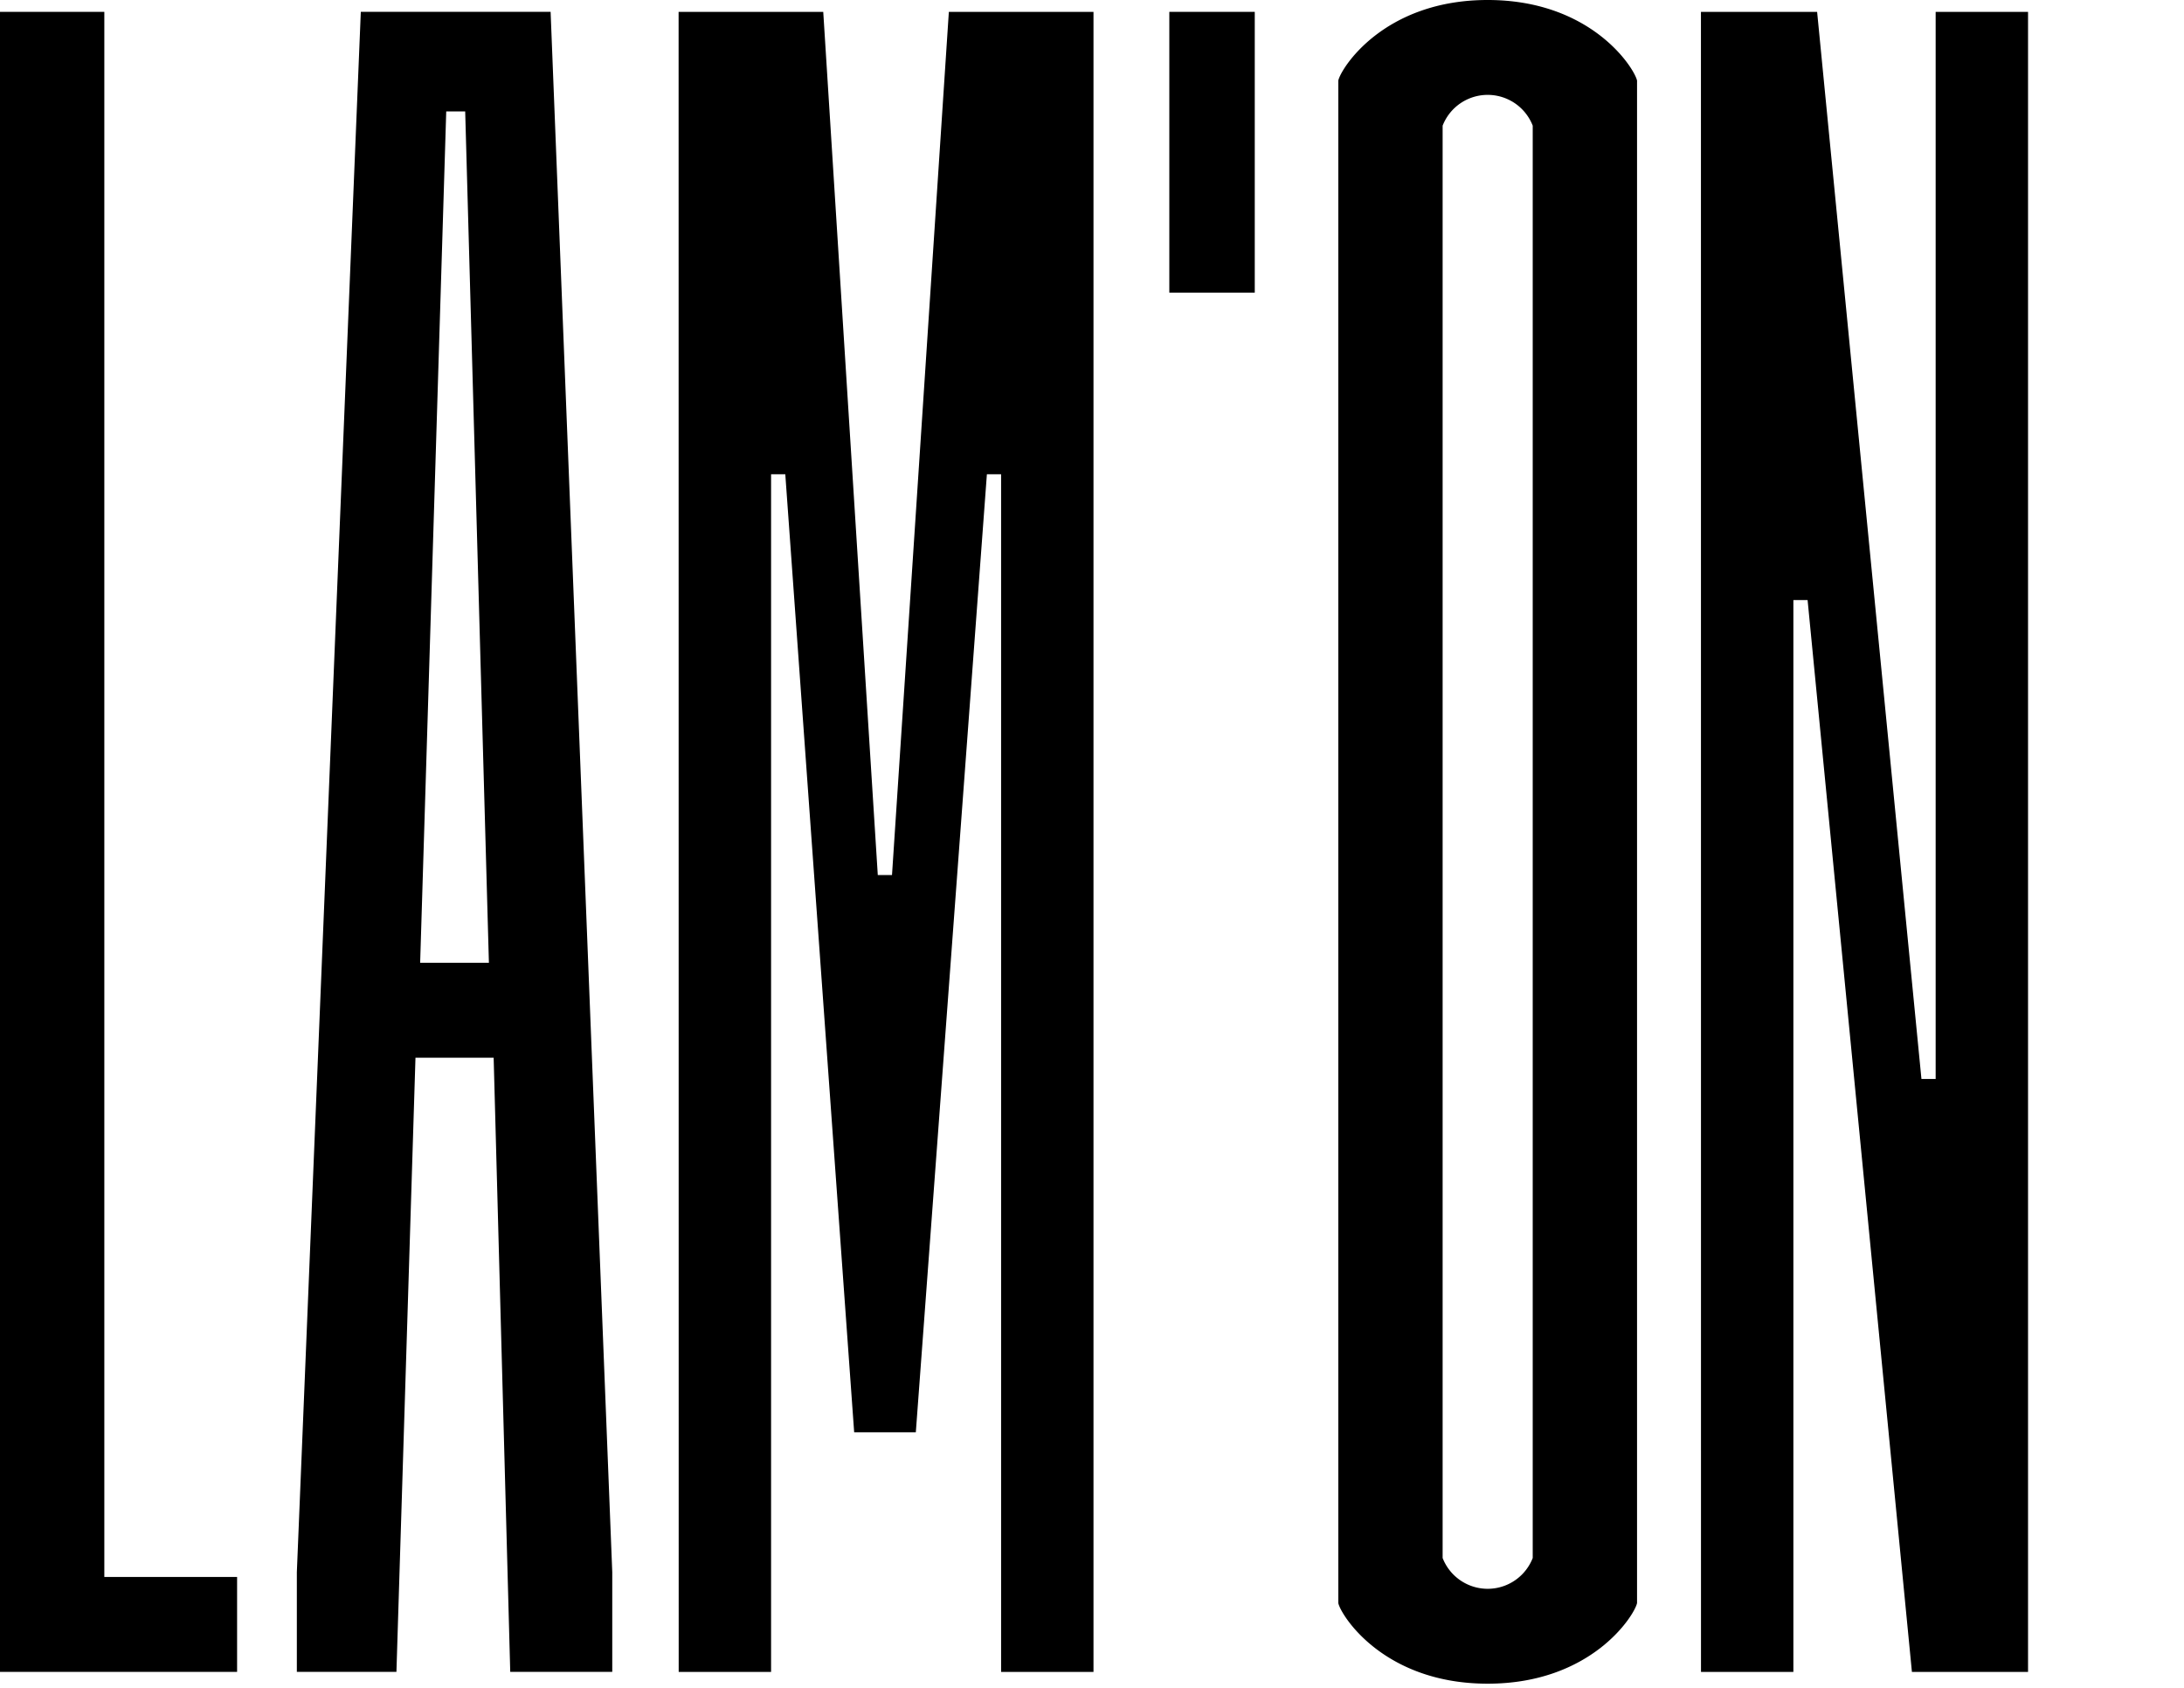
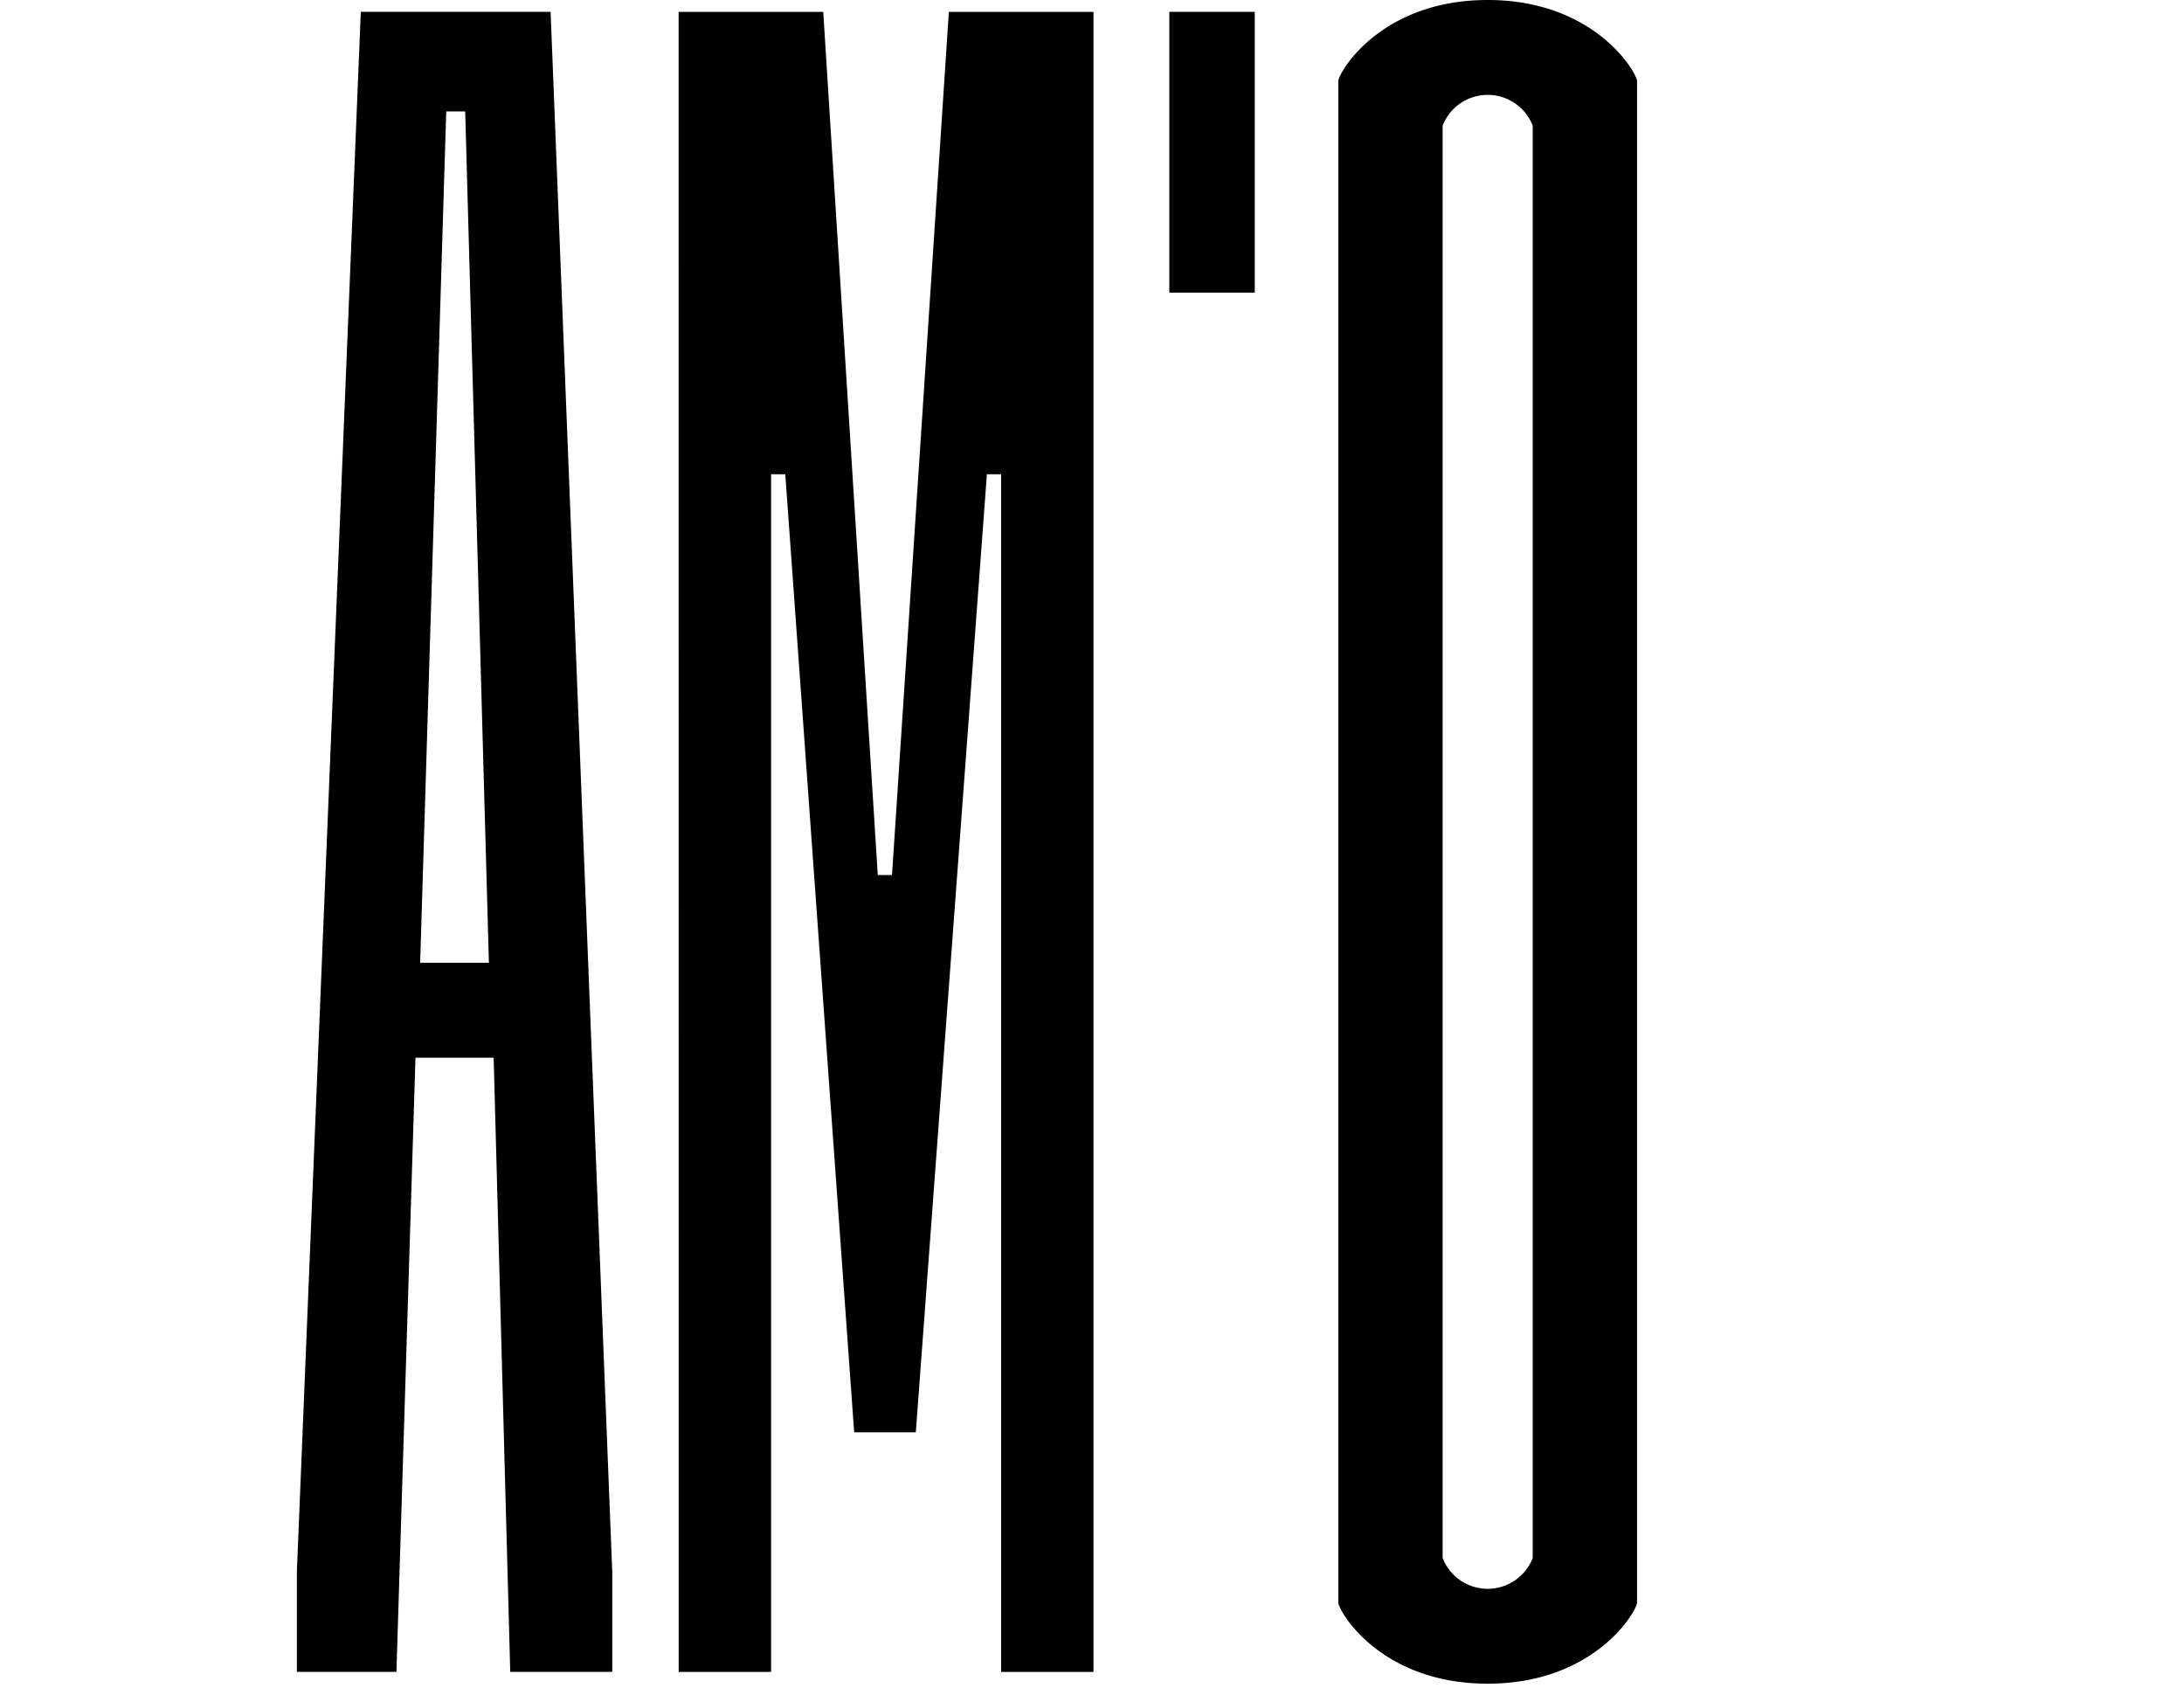
<svg xmlns="http://www.w3.org/2000/svg" id="Group_145" data-name="Group 145" width="122.926" height="94.975" viewBox="0 0 122.926 94.975">
  <defs>
    <clipPath id="clip-path">
      <rect id="Rectangle_46" data-name="Rectangle 46" width="122.926" height="94.975" />
    </clipPath>
  </defs>
  <rect id="Rectangle_44" data-name="Rectangle 44" width="4.809" height="15.801" transform="translate(65.815 0.667)" />
-   <path id="Path_47" data-name="Path 47" d="M0,2.377V95.8H13.345V90.458H5.872V2.377Z" transform="translate(0 -1.71)" />
  <path id="Path_48" data-name="Path 48" d="M59.517,90.191l3.6-87.814H73.8l3.47,87.814V95.8H71.528l-.934-34.565h-4.4L65.122,95.8H59.517Zm10.81-34.3L68.992,7.982H67.925l-1.468,47.91Z" transform="translate(-42.809 -1.71)" />
  <path id="Path_49" data-name="Path 49" d="M136.052,2.377h8.141l3.07,48.578h.8l3.2-48.578h8.141V95.8h-5.2V28.4h-.8l-4,53.916h-3.47L142.057,28.4h-.8V95.8h-5.2Z" transform="translate(-97.857 -1.709)" />
  <g id="Group_144" data-name="Group 144">
    <g id="Group_143" data-name="Group 143" clip-path="url(#clip-path)">
      <path id="Path_50" data-name="Path 50" d="M268.319,90.216V4.537C268.452,3.87,270.854,0,276.726,0S285,3.87,285.134,4.537V90.216c-.133.667-2.536,4.538-8.408,4.538s-8.274-3.87-8.407-4.538m10.943-2.535V7.073a2.721,2.721,0,0,0-5.071,0V87.681a2.721,2.721,0,0,0,5.071,0" transform="translate(-192.993)" />
-       <path id="Path_51" data-name="Path 51" d="M341.025,2.377h6.539l5.872,60.055h.8V2.377h5.2V95.8H352.9l-5.872-60.322h-.8V95.8h-5.2Z" transform="translate(-245.288 -1.709)" />
      <path id="Path_52" data-name="Path 52" d="M498.781,4.817h2.829l2.33,8.752,2.33-8.752h2.779V16.7h-2.13V8.611l-2.23,8.087h-1.614l-2.213-8.1v8.1h-2.08Z" transform="translate(-358.757 -3.465)" />
      <path id="Path_53" data-name="Path 53" d="M568.443,13.969h-3.278l-.649,2.729H562.2l3.278-11.881h2.8L571.488,16.7h-2.4Zm-1.631-7.122L565.6,12.072h2.413Z" transform="translate(-404.374 -3.465)" />
      <path id="Path_54" data-name="Path 54" d="M623.312,4.817h2.213l3.561,7.7v-7.7h2.163V16.7h-2.213l-3.561-7.721V16.7h-2.163Z" transform="translate(-448.328 -3.465)" />
      <path id="Path_55" data-name="Path 55" d="M683.71,12.421v-7.6h2.363V12.6q0,2.28,1.647,2.28,1.664,0,1.664-2.28V4.817h2.346v7.6a5.007,5.007,0,0,1-1.032,3.395,4.345,4.345,0,0,1-5.957,0,5.006,5.006,0,0,1-1.032-3.395" transform="translate(-491.77 -3.465)" />
      <path id="Path_56" data-name="Path 56" d="M498.781,73.274h6.306V75.3h-3.96v3.079h3.694v2.03h-3.694v4.742h-2.346Z" transform="translate(-358.757 -52.703)" />
      <path id="Path_57" data-name="Path 57" d="M543.9,82.426h-3.278l-.649,2.729h-2.313l3.278-11.881h2.8l3.212,11.881h-2.4ZM542.273,75.3l-1.215,5.225h2.413Z" transform="translate(-386.724 -52.704)" />
      <path id="Path_58" data-name="Path 58" d="M589.23,78.5a8.058,8.058,0,0,1,1.14-4.676,3.792,3.792,0,0,1,3.3-1.614q3.378,0,3.977,4.293l-2.346.3a4.672,4.672,0,0,0-.574-1.905,1.262,1.262,0,0,0-1.107-.574,1.556,1.556,0,0,0-1.464,1.007,7.545,7.545,0,0,0-.482,3.1,7.542,7.542,0,0,0,.491,3.128,1.582,1.582,0,0,0,1.489,1.015q1.547,0,1.747-2.513h2.33a5.4,5.4,0,0,1-1.2,3.419,3.776,3.776,0,0,1-2.962,1.206,3.709,3.709,0,0,1-3.245-1.564,8.045,8.045,0,0,1-1.1-4.626" transform="translate(-423.814 -51.936)" />
      <path id="Path_59" data-name="Path 59" d="M639.86,75.387h-2.679V73.274h7.738v2.113h-2.7v9.768H639.86Z" transform="translate(-458.304 -52.703)" />
      <path id="Path_60" data-name="Path 60" d="M685.252,80.878v-7.6h2.363v7.787q0,2.28,1.647,2.28,1.664,0,1.664-2.28V73.274h2.346v7.6a5.008,5.008,0,0,1-1.032,3.395,4.345,4.345,0,0,1-5.957,0,5.006,5.006,0,0,1-1.032-3.395" transform="translate(-492.879 -52.704)" />
      <path id="Path_61" data-name="Path 61" d="M498.781,141.731h3.378a4.313,4.313,0,0,1,2.979.94,3.4,3.4,0,0,1,1.048,2.671,3.773,3.773,0,0,1-.424,1.8,3.388,3.388,0,0,1-1.223,1.3l2.13,5.175h-2.479l-1.747-4.509a3.553,3.553,0,0,1-.533.033h-.882v4.476h-2.246Zm5.142,3.661q0-1.747-1.913-1.747h-.982v3.561h.982q1.913,0,1.913-1.814" transform="translate(-358.757 -101.942)" />
      <rect id="Rectangle_45" data-name="Rectangle 45" width="2.363" height="11.881" transform="translate(153.968 39.789)" />
      <path id="Path_62" data-name="Path 62" d="M581.347,141.731h2.213l3.561,7.7v-7.7h2.163v11.881h-2.213l-3.561-7.721v7.721h-2.163Z" transform="translate(-418.144 -101.942)" />
      <path id="Path_63" data-name="Path 63" d="M632.617,146.937a10.594,10.594,0,0,1,.458-3.261,4.507,4.507,0,0,1,1.464-2.213,4.117,4.117,0,0,1,2.637-.8q3.361,0,3.927,3.661l-2.346.283a2.953,2.953,0,0,0-.583-1.414,1.374,1.374,0,0,0-1.081-.449,1.536,1.536,0,0,0-1.29.566,3.3,3.3,0,0,0-.6,1.506,12.521,12.521,0,0,0-.158,2.072,6.826,6.826,0,0,0,.557,3.17,1.88,1.88,0,0,0,1.772,1.007,2.754,2.754,0,0,0,1.564-.433v-2.346H637.26V146.4h3.894v5.441a6.26,6.26,0,0,1-3.91,1.3,4.033,4.033,0,0,1-3.461-1.573,7.727,7.727,0,0,1-1.165-4.634" transform="translate(-455.02 -101.175)" />
      <path id="Path_64" data-name="Path 64" d="M496.884,248.587l1.232-31.841h3.652l1.187,31.841v2.033h-1.963l-.319-12.533h-1.506L498.8,250.62h-1.917Zm3.7-12.436-.456-17.372h-.365l-.5,17.372Z" transform="translate(-357.392 -155.898)" />
      <path id="Path_65" data-name="Path 65" d="M529.564,216.746H531.8l2.008,21.776h.274V216.746h1.78V250.62h-2.237l-2.008-21.873h-.274V250.62h-1.78Z" transform="translate(-380.898 -155.898)" />
-       <path id="Path_66" data-name="Path 66" d="M564.357,216.746h3.514a2.454,2.454,0,0,1,2.237,1.452v31.019a2.4,2.4,0,0,1-2.237,1.4h-3.514Zm3.743,31.6V219.02c-.045-.193-.274-.339-.593-.339h-1.141v30h1.187c.319,0,.5-.145.548-.339" transform="translate(-405.923 -155.898)" />
      <path id="Path_67" data-name="Path 67" d="M629.388,216.746h3.286A2.621,2.621,0,0,1,635,218.295V232.86a2.5,2.5,0,0,1-1.187,1.4l1.369,14.324v2.032h-1.826L631.9,234.457h-.5V250.62h-2.008Zm3.606,15.388V219.02a.553.553,0,0,0-.548-.339H631.4v13.84h1.05a.493.493,0,0,0,.548-.387" transform="translate(-452.698 -155.898)" />
      <path id="Path_68" data-name="Path 68" d="M695.232,216.746h3.515a2.454,2.454,0,0,1,2.237,1.452v31.019a2.4,2.4,0,0,1-2.237,1.4h-3.515Zm3.743,31.6V219.02c-.045-.193-.274-.339-.593-.339H697.24v30h1.187c.32,0,.5-.145.548-.339" transform="translate(-500.057 -155.898)" />
      <path id="Path_69" data-name="Path 69" d="M662.263,226.236v-9.661a3.363,3.363,0,0,1,5.8,0v10.246h-2.025v-9.368a.918.918,0,0,0-.874-.586.882.882,0,0,0-.875.586v8.782c.046.488.277,1.756.507,2.927l1.518,7.026v-5.123H668.2v13.9l.552,2.537v1.805h-1.611l-.092-.488a3.287,3.287,0,0,1-4.924-.927V232.335a2.356,2.356,0,0,1,1.058-1.22l-.322-1.561a29.218,29.218,0,0,1-.6-3.318m2.945,21.126a1.683,1.683,0,0,0,1.381-.634l-2.531-11.661v11.807a1.385,1.385,0,0,0,1.15.488" transform="translate(-476.245 -154.583)" />
      <line id="Line_3" data-name="Line 3" y2="93.798" transform="translate(127.034 1.001)" fill="#fff" />
      <path id="Path_248" data-name="Path 248" d="M0,0V93.8" transform="translate(127.034 1.001)" fill="none" stroke="#000" stroke-width="2" />
    </g>
  </g>
</svg>